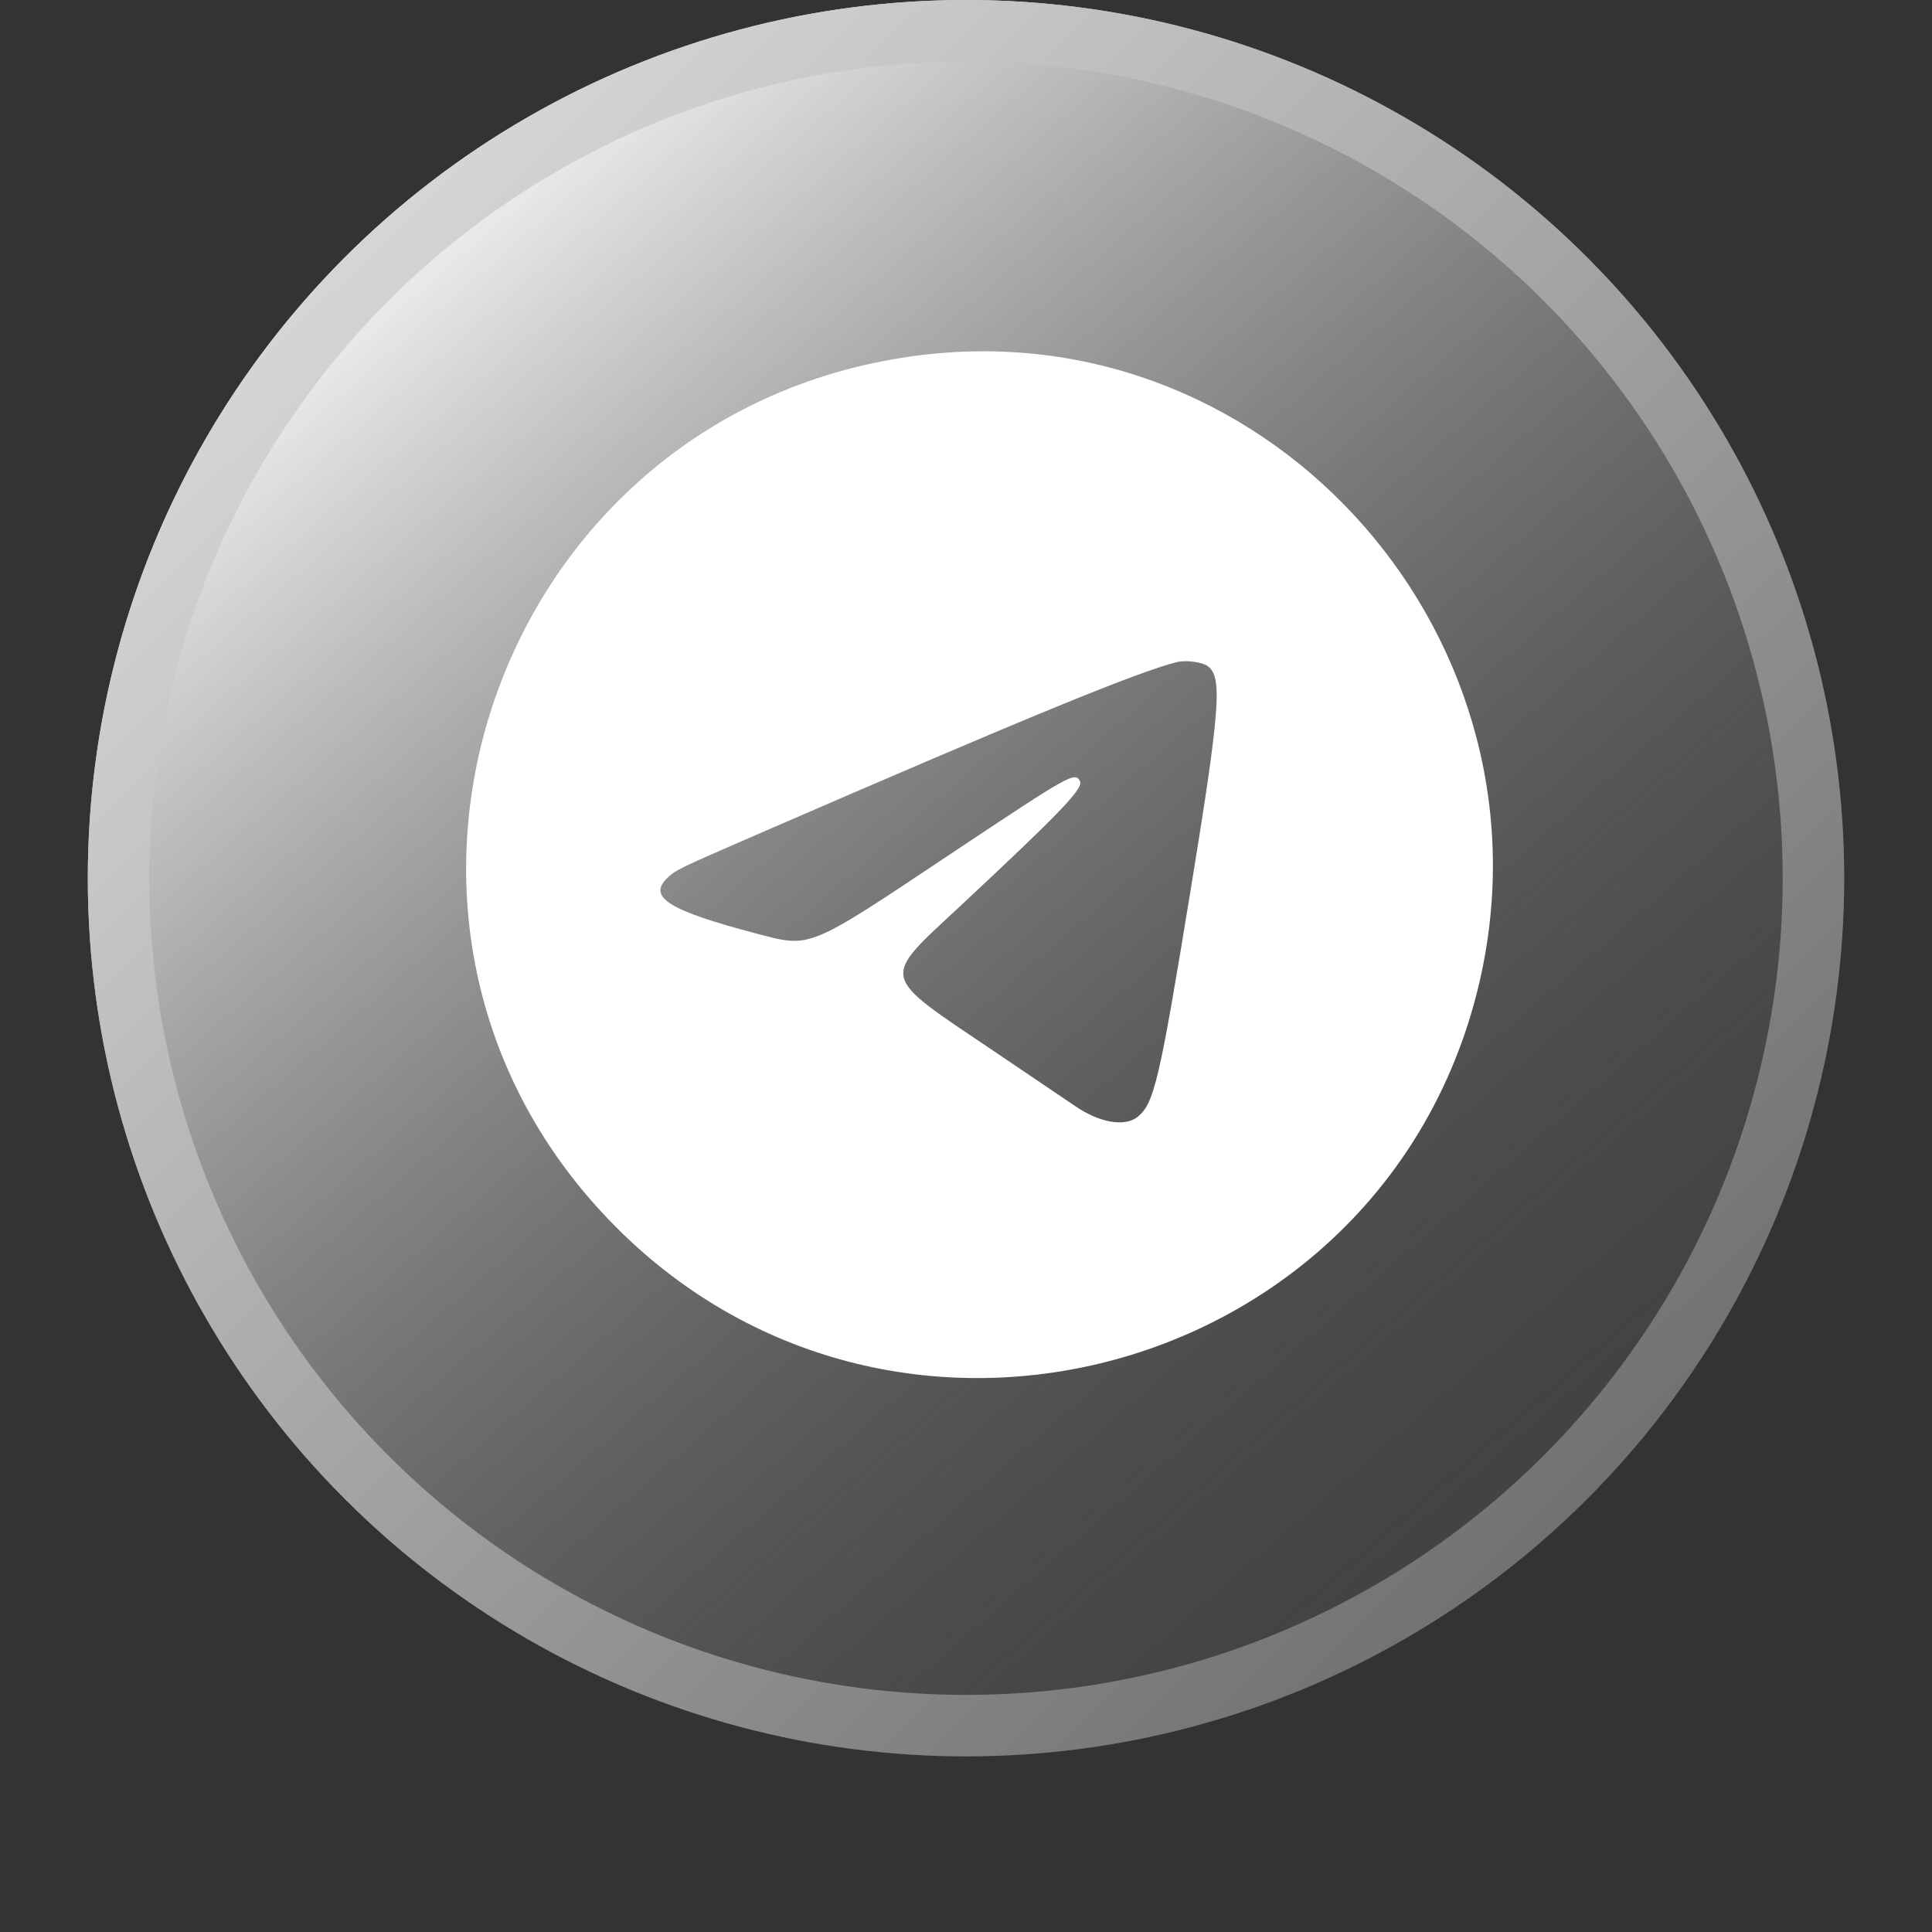
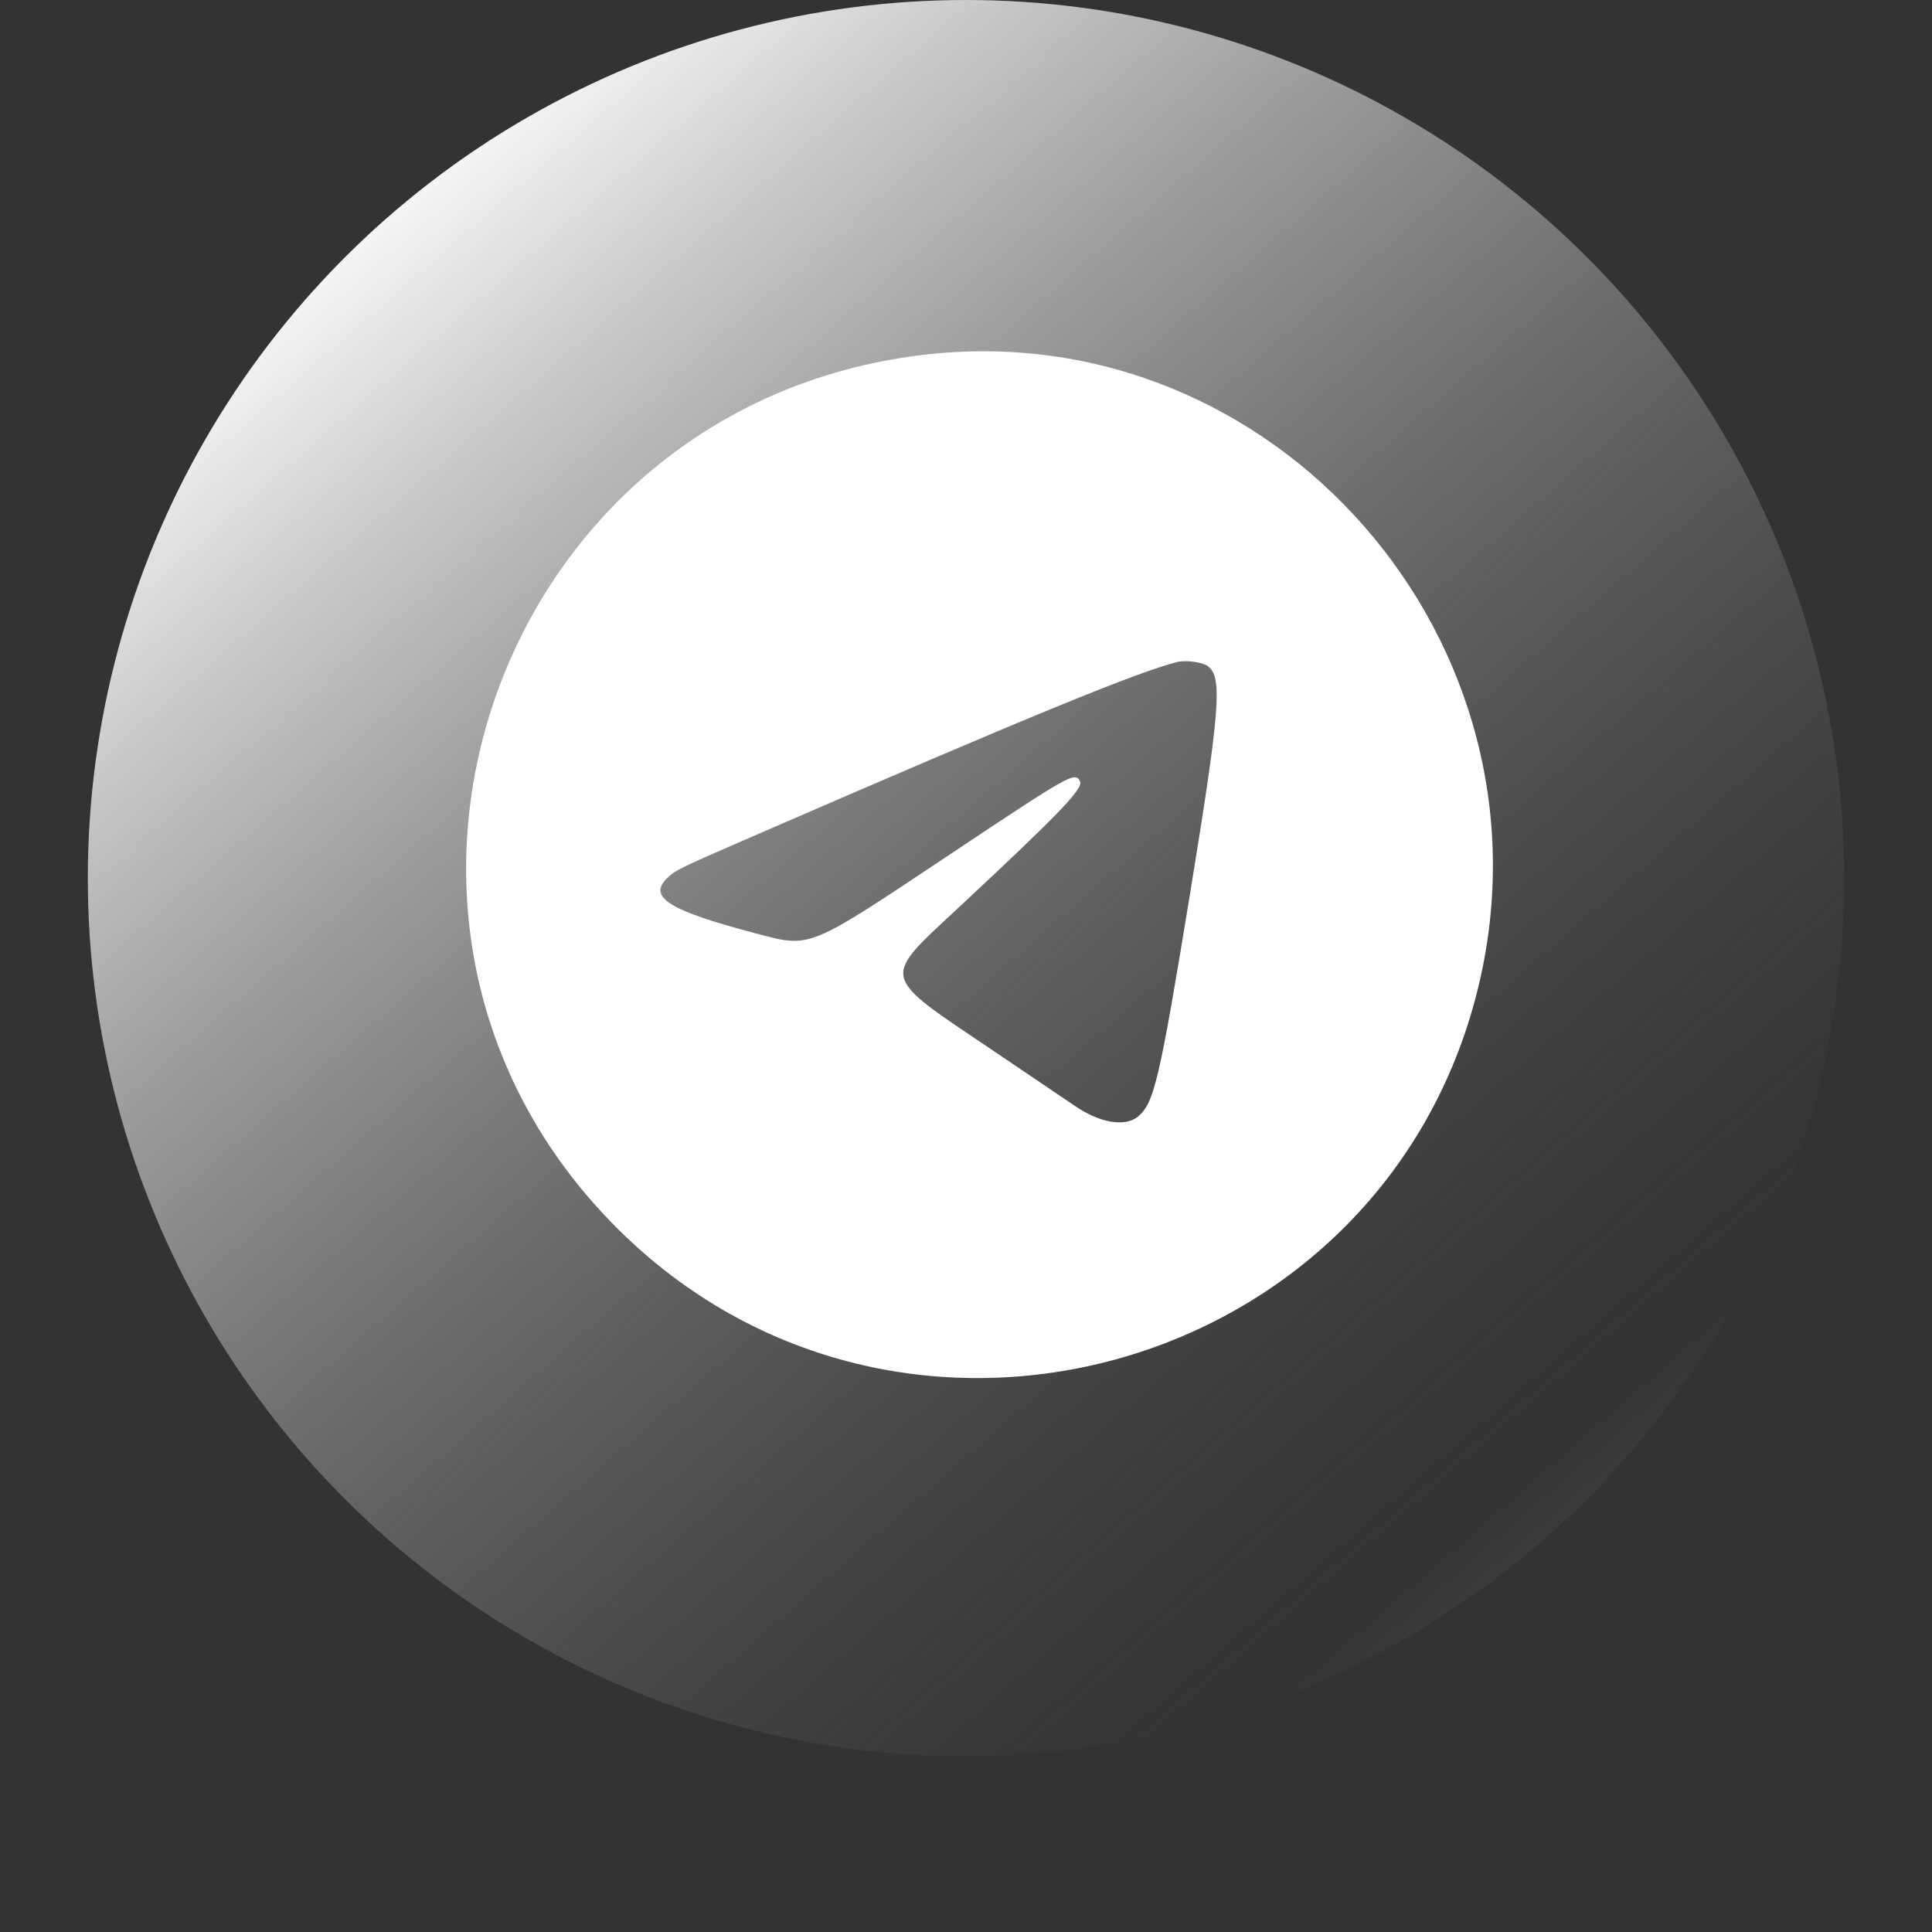
<svg xmlns="http://www.w3.org/2000/svg" width="44" height="44" viewBox="0 0 44 44" fill="none">
  <rect x="0" y="0" width="44" height="44" fill="#333333" stroke="none" />
  <g>
-     <circle cx="22" cy="20" r="20" fill="#434343" />
    <circle cx="22" cy="20" r="20" fill="url(#paint0_linear_93_1531)" style="mix-blend-mode:soft-light" />
-     <circle cx="22" cy="20" r="19.3" stroke="url(#paint1_linear_93_1531)" stroke-width="1.4" />
  </g>
  <path fill-rule="evenodd" clip-rule="evenodd" d="M20.988 8.086C11.26 9.27 7.144 21.066 14.05 27.967C20.456 34.369 31.461 31.332 33.648 22.558C35.62 14.65 29.022 7.107 20.988 8.086ZM27.507 15.171C27.846 15.422 27.788 16.156 27.104 20.344C26.408 24.598 26.287 25.118 25.918 25.428C25.629 25.671 25.05 25.576 24.489 25.192C24.384 25.12 23.558 24.562 22.654 23.952C19.994 22.157 20.036 22.346 21.912 20.595C24.156 18.5 24.682 17.951 24.596 17.791C24.48 17.573 24.387 17.625 21.665 19.438C18.375 21.63 18.476 21.589 17.235 21.263C15.23 20.737 14.74 20.431 15.201 19.993C15.393 19.81 15.445 19.785 17.32 18.971C23.399 16.332 25.912 15.301 26.809 15.077C27.004 15.028 27.384 15.079 27.507 15.171Z" fill="white" />
  <defs>
    <linearGradient id="paint0_linear_93_1531" x1="42.556" y1="40.941" x2="2.938" y2="-4.562" gradientUnits="userSpaceOnUse">
      <stop stop-color="#8F8F8F" />
      <stop offset="0.18" stop-color="#636363" stop-opacity="0" />
      <stop offset="0.835" stop-color="white" />
    </linearGradient>
    <linearGradient id="paint1_linear_93_1531" x1="2" y1="0" x2="44.424" y2="43.03" gradientUnits="userSpaceOnUse">
      <stop stop-color="#EAEAEA" />
      <stop offset="1" stop-color="#535353" />
    </linearGradient>
  </defs>
</svg>